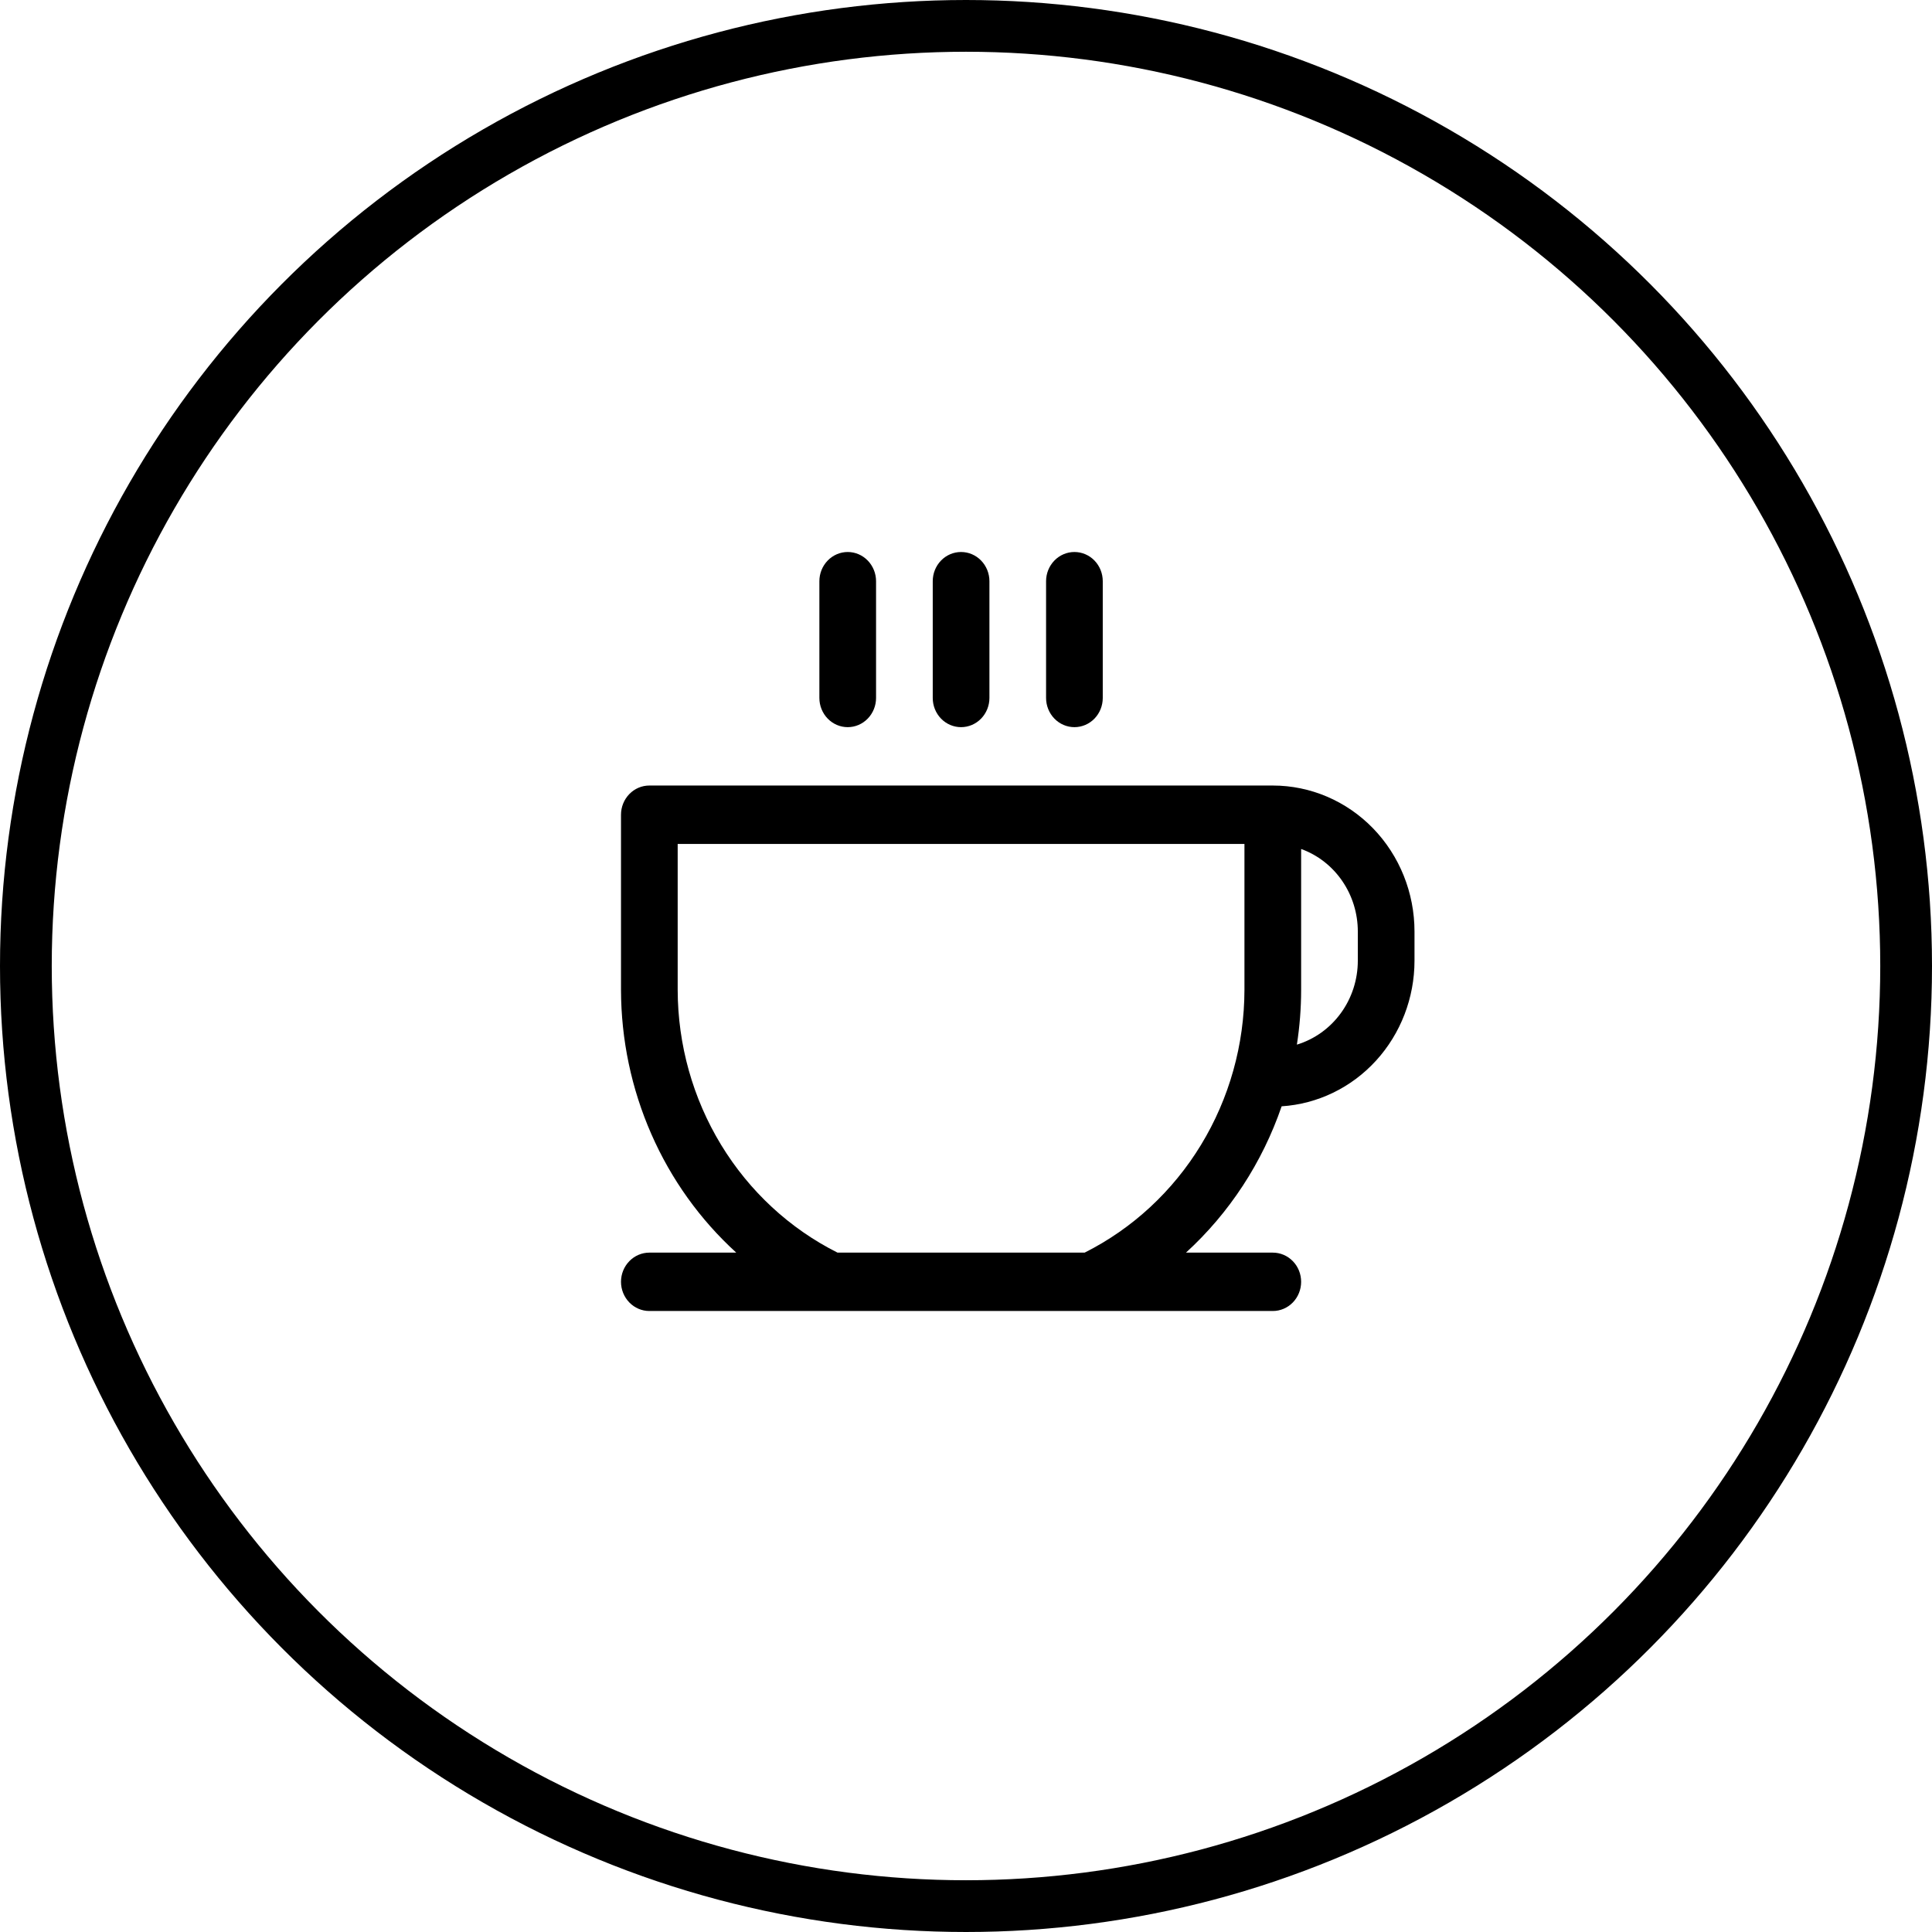
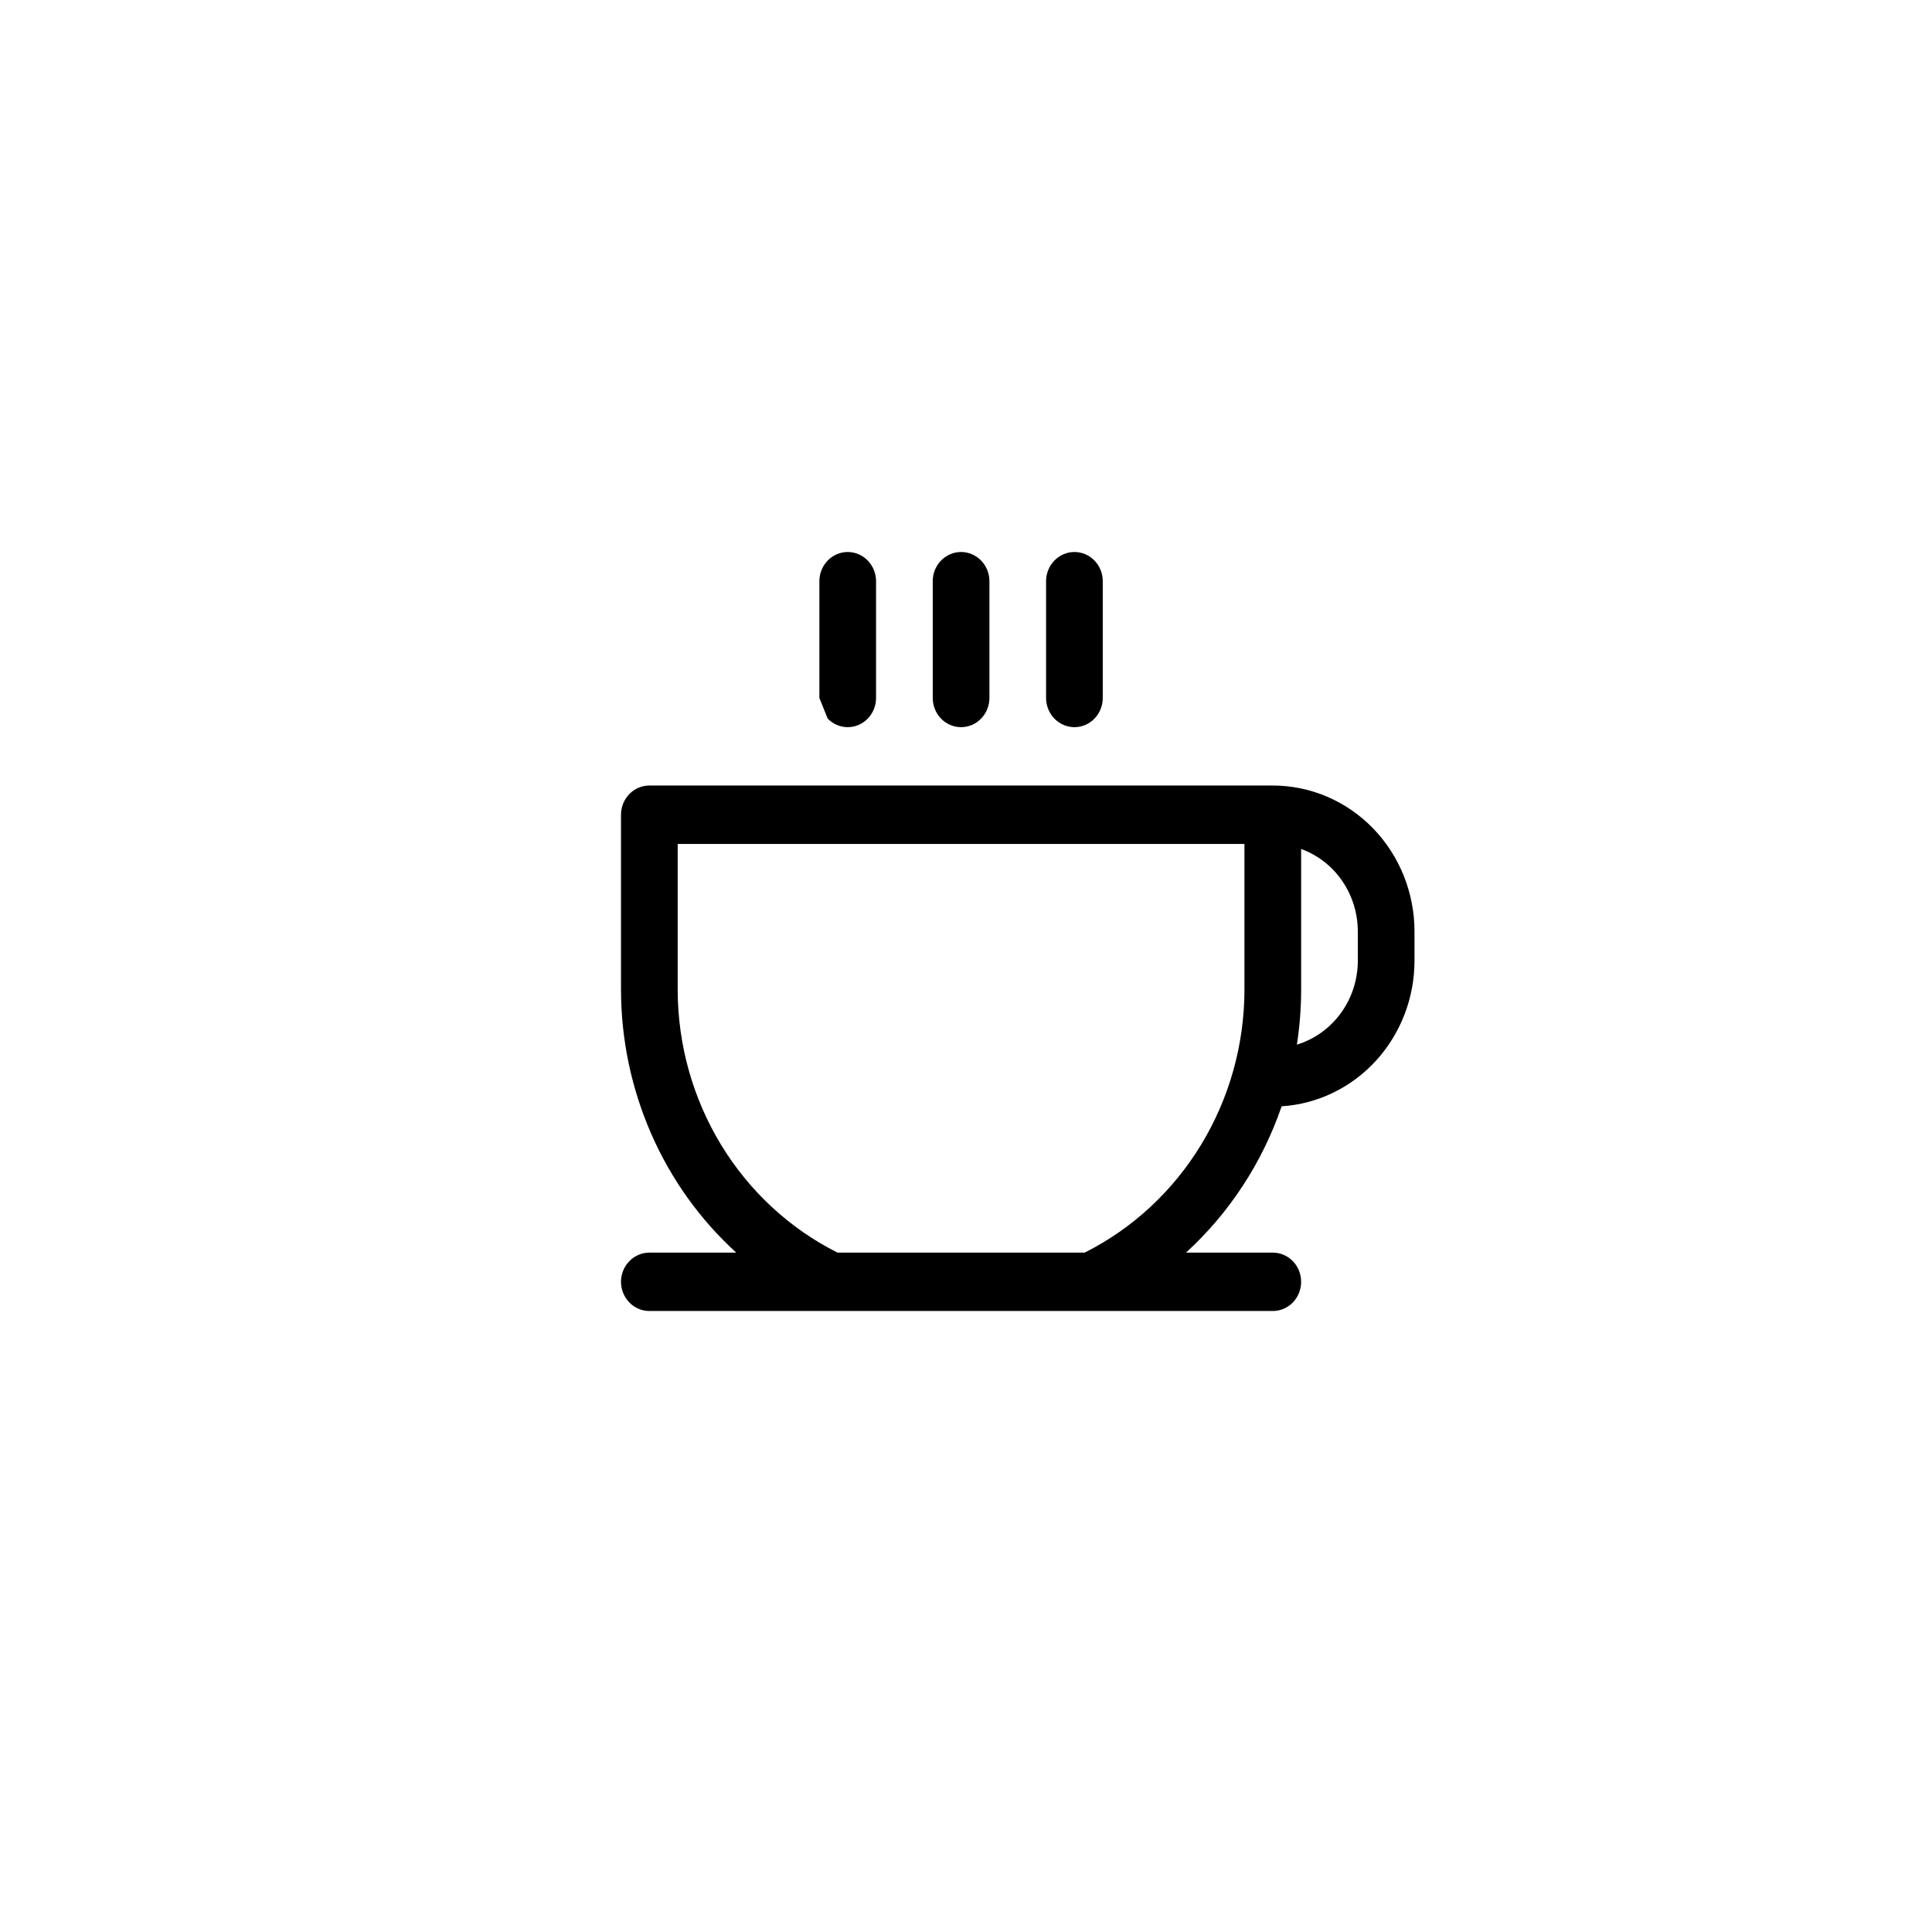
<svg xmlns="http://www.w3.org/2000/svg" width="56" height="56" viewBox="0 0 56 56" fill="none">
-   <path d="M23.75 20.231V16.846C23.75 16.622 23.837 16.407 23.991 16.248C24.145 16.089 24.354 16 24.571 16C24.789 16 24.998 16.089 25.152 16.248C25.306 16.407 25.393 16.622 25.393 16.846V20.231C25.393 20.455 25.306 20.67 25.152 20.829C24.998 20.988 24.789 21.077 24.571 21.077C24.354 21.077 24.145 20.988 23.991 20.829C23.837 20.67 23.75 20.455 23.75 20.231ZM27.857 21.077C28.075 21.077 28.284 20.988 28.438 20.829C28.592 20.67 28.679 20.455 28.679 20.231V16.846C28.679 16.622 28.592 16.407 28.438 16.248C28.284 16.089 28.075 16 27.857 16C27.639 16 27.43 16.089 27.276 16.248C27.122 16.407 27.036 16.622 27.036 16.846V20.231C27.036 20.455 27.122 20.67 27.276 20.829C27.43 20.988 27.639 21.077 27.857 21.077ZM31.143 21.077C31.361 21.077 31.57 20.988 31.724 20.829C31.878 20.67 31.964 20.455 31.964 20.231V16.846C31.964 16.622 31.878 16.407 31.724 16.248C31.57 16.089 31.361 16 31.143 16C30.925 16 30.716 16.089 30.562 16.248C30.408 16.407 30.321 16.622 30.321 16.846V20.231C30.321 20.455 30.408 20.67 30.562 20.829C30.716 20.988 30.925 21.077 31.143 21.077ZM41 27V27.846C41 28.922 40.601 29.958 39.886 30.742C39.17 31.527 38.191 32 37.149 32.067C36.588 33.7 35.634 35.159 34.376 36.308H36.893C37.111 36.308 37.32 36.397 37.474 36.556C37.628 36.714 37.714 36.929 37.714 37.154C37.714 37.378 37.628 37.593 37.474 37.752C37.32 37.911 37.111 38 36.893 38H18.821C18.604 38 18.395 37.911 18.241 37.752C18.087 37.593 18 37.378 18 37.154C18 36.929 18.087 36.714 18.241 36.556C18.395 36.397 18.604 36.308 18.821 36.308H21.341C20.293 35.354 19.453 34.182 18.878 32.869C18.302 31.556 18.003 30.133 18 28.692V23.615C18 23.391 18.087 23.176 18.241 23.017C18.395 22.858 18.604 22.769 18.821 22.769H36.893C37.982 22.769 39.027 23.215 39.797 24.008C40.567 24.802 41 25.878 41 27ZM36.071 24.462H19.643V28.692C19.646 30.281 20.082 31.837 20.901 33.183C21.72 34.529 22.889 35.612 24.276 36.308H31.439C32.825 35.612 33.994 34.529 34.813 33.183C35.632 31.837 36.068 30.281 36.071 28.692V24.462ZM39.357 27C39.357 26.475 39.199 25.963 38.905 25.535C38.611 25.106 38.195 24.782 37.714 24.608V28.692C37.714 29.224 37.672 29.754 37.591 30.279C38.101 30.124 38.548 29.803 38.866 29.365C39.185 28.926 39.357 28.394 39.357 27.846V27Z" fill="black" />
-   <circle cx="28" cy="28" r="27.25" stroke="black" stroke-width="1.5" />
+   <path d="M23.75 20.231V16.846C23.75 16.622 23.837 16.407 23.991 16.248C24.145 16.089 24.354 16 24.571 16C24.789 16 24.998 16.089 25.152 16.248C25.306 16.407 25.393 16.622 25.393 16.846V20.231C25.393 20.455 25.306 20.67 25.152 20.829C24.998 20.988 24.789 21.077 24.571 21.077C24.354 21.077 24.145 20.988 23.991 20.829ZM27.857 21.077C28.075 21.077 28.284 20.988 28.438 20.829C28.592 20.67 28.679 20.455 28.679 20.231V16.846C28.679 16.622 28.592 16.407 28.438 16.248C28.284 16.089 28.075 16 27.857 16C27.639 16 27.43 16.089 27.276 16.248C27.122 16.407 27.036 16.622 27.036 16.846V20.231C27.036 20.455 27.122 20.67 27.276 20.829C27.43 20.988 27.639 21.077 27.857 21.077ZM31.143 21.077C31.361 21.077 31.57 20.988 31.724 20.829C31.878 20.67 31.964 20.455 31.964 20.231V16.846C31.964 16.622 31.878 16.407 31.724 16.248C31.57 16.089 31.361 16 31.143 16C30.925 16 30.716 16.089 30.562 16.248C30.408 16.407 30.321 16.622 30.321 16.846V20.231C30.321 20.455 30.408 20.67 30.562 20.829C30.716 20.988 30.925 21.077 31.143 21.077ZM41 27V27.846C41 28.922 40.601 29.958 39.886 30.742C39.17 31.527 38.191 32 37.149 32.067C36.588 33.7 35.634 35.159 34.376 36.308H36.893C37.111 36.308 37.32 36.397 37.474 36.556C37.628 36.714 37.714 36.929 37.714 37.154C37.714 37.378 37.628 37.593 37.474 37.752C37.32 37.911 37.111 38 36.893 38H18.821C18.604 38 18.395 37.911 18.241 37.752C18.087 37.593 18 37.378 18 37.154C18 36.929 18.087 36.714 18.241 36.556C18.395 36.397 18.604 36.308 18.821 36.308H21.341C20.293 35.354 19.453 34.182 18.878 32.869C18.302 31.556 18.003 30.133 18 28.692V23.615C18 23.391 18.087 23.176 18.241 23.017C18.395 22.858 18.604 22.769 18.821 22.769H36.893C37.982 22.769 39.027 23.215 39.797 24.008C40.567 24.802 41 25.878 41 27ZM36.071 24.462H19.643V28.692C19.646 30.281 20.082 31.837 20.901 33.183C21.72 34.529 22.889 35.612 24.276 36.308H31.439C32.825 35.612 33.994 34.529 34.813 33.183C35.632 31.837 36.068 30.281 36.071 28.692V24.462ZM39.357 27C39.357 26.475 39.199 25.963 38.905 25.535C38.611 25.106 38.195 24.782 37.714 24.608V28.692C37.714 29.224 37.672 29.754 37.591 30.279C38.101 30.124 38.548 29.803 38.866 29.365C39.185 28.926 39.357 28.394 39.357 27.846V27Z" fill="black" />
</svg>